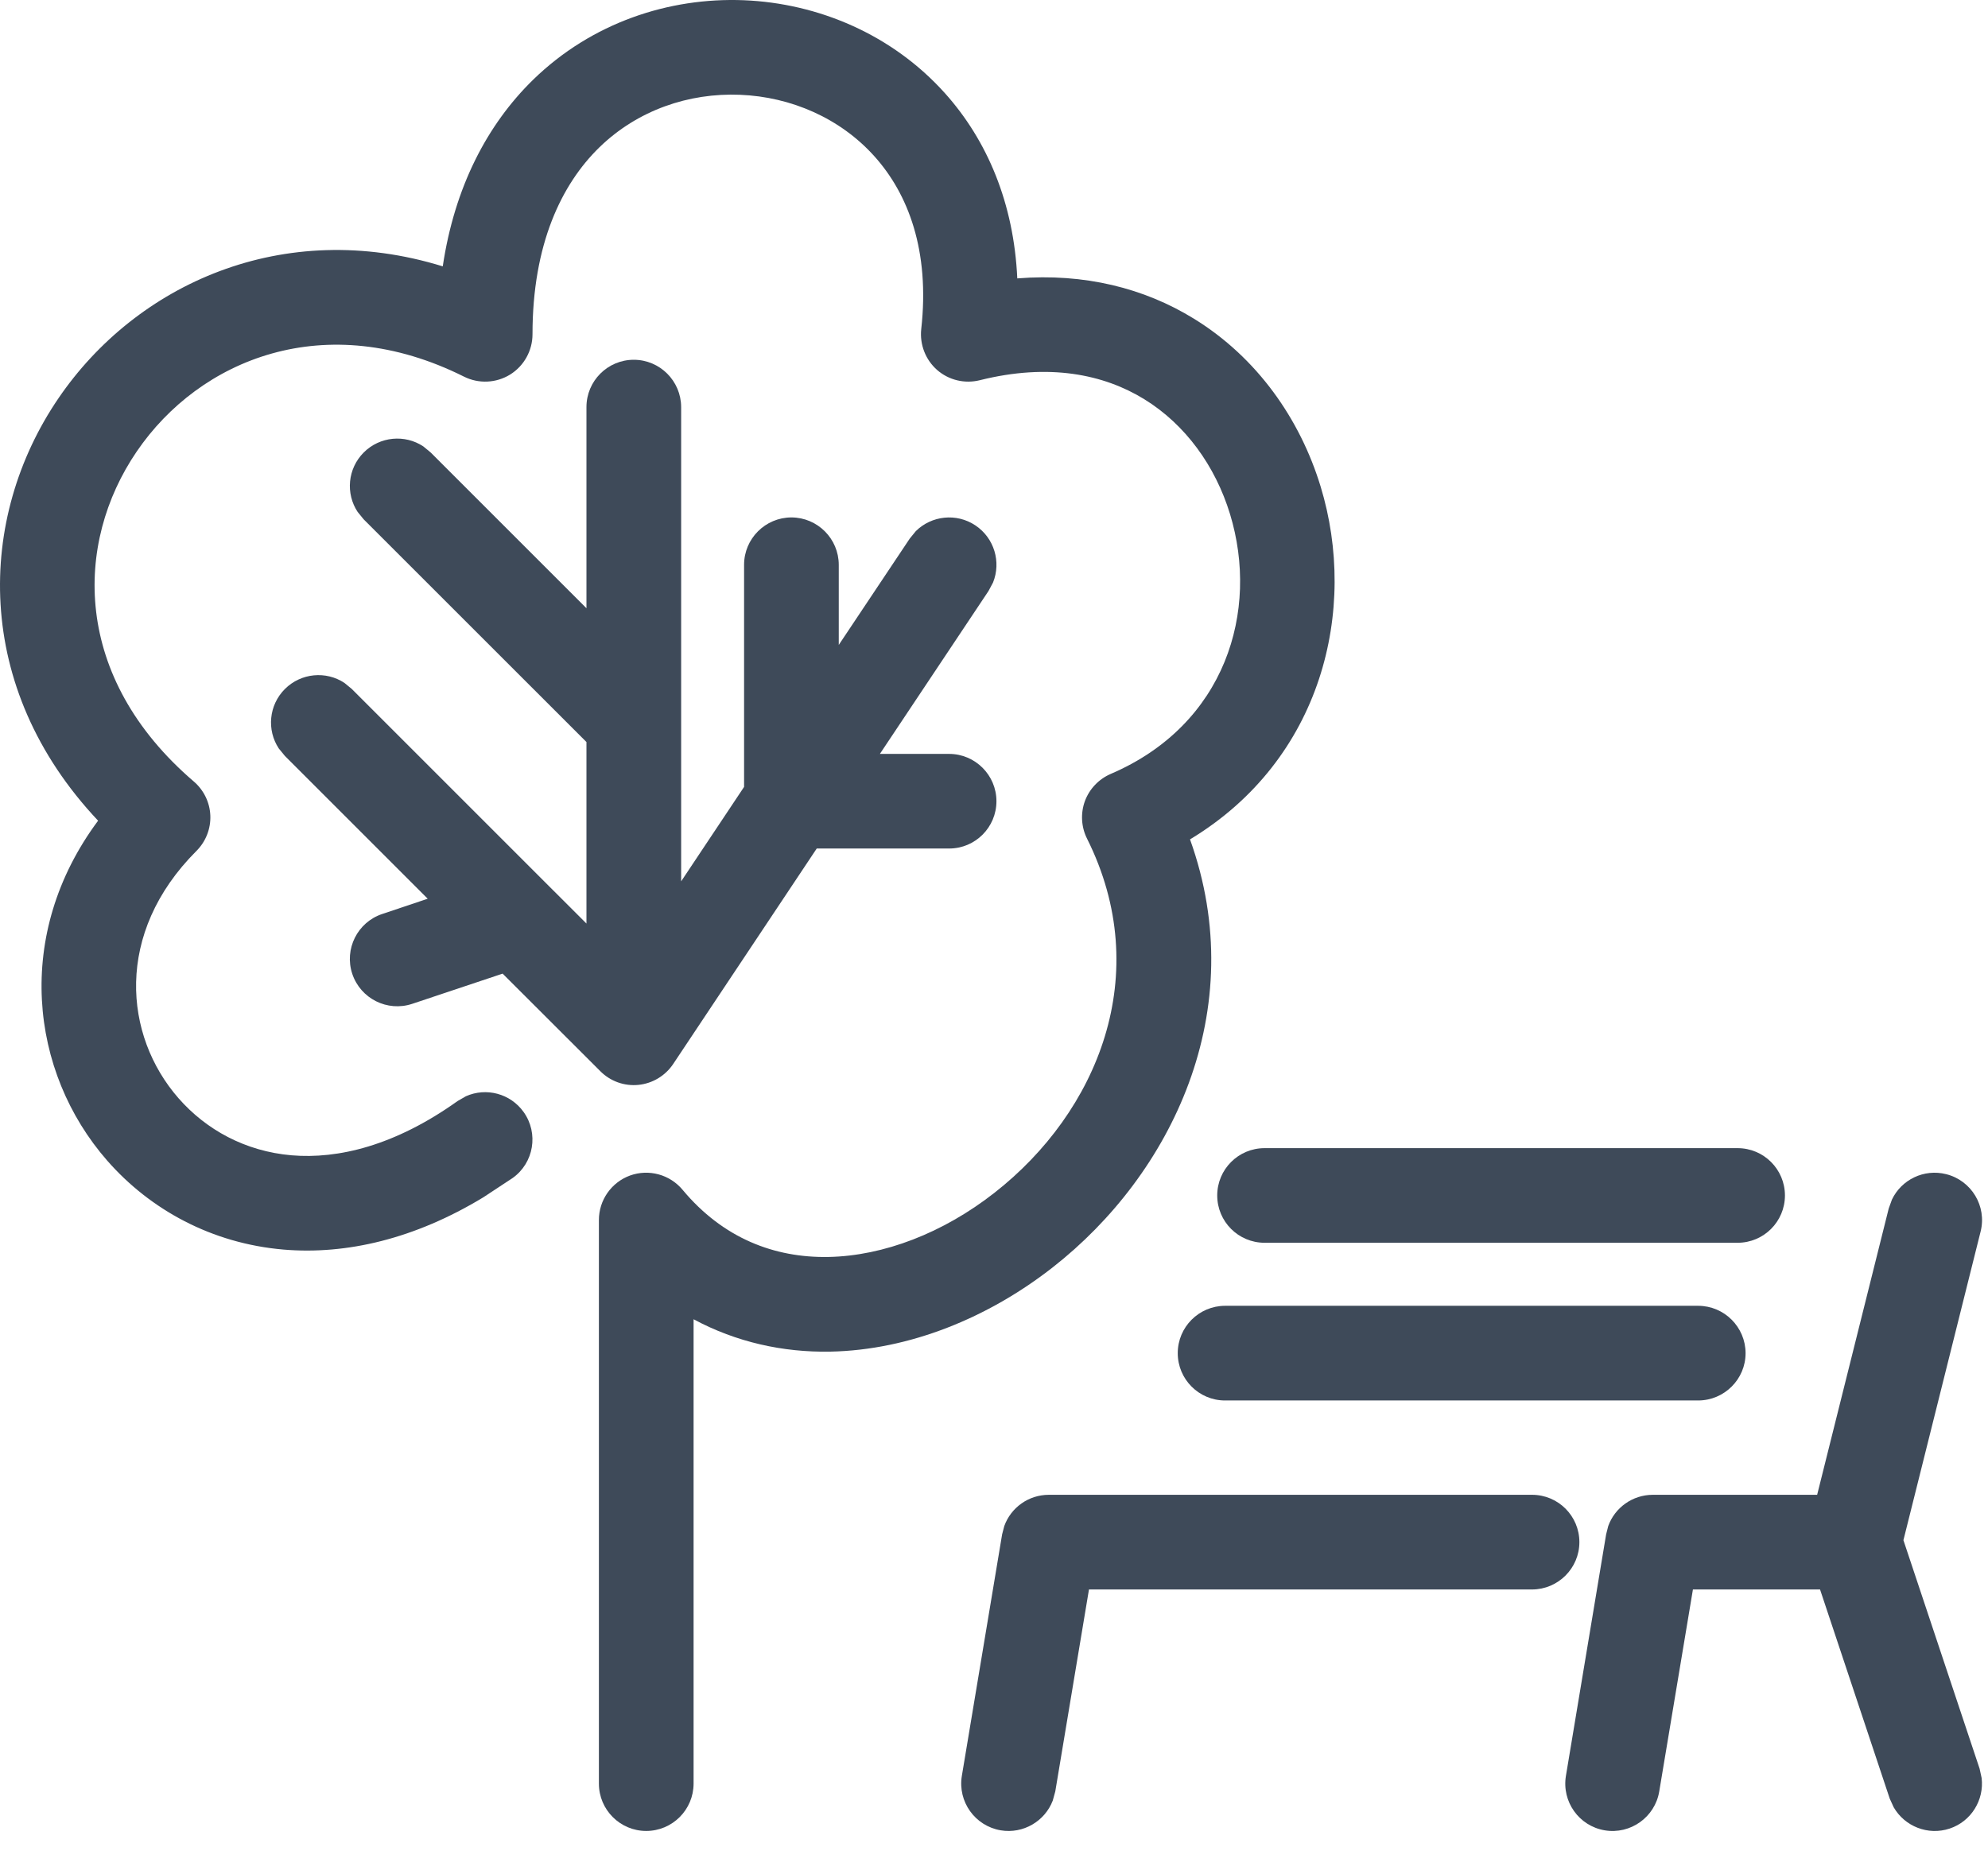
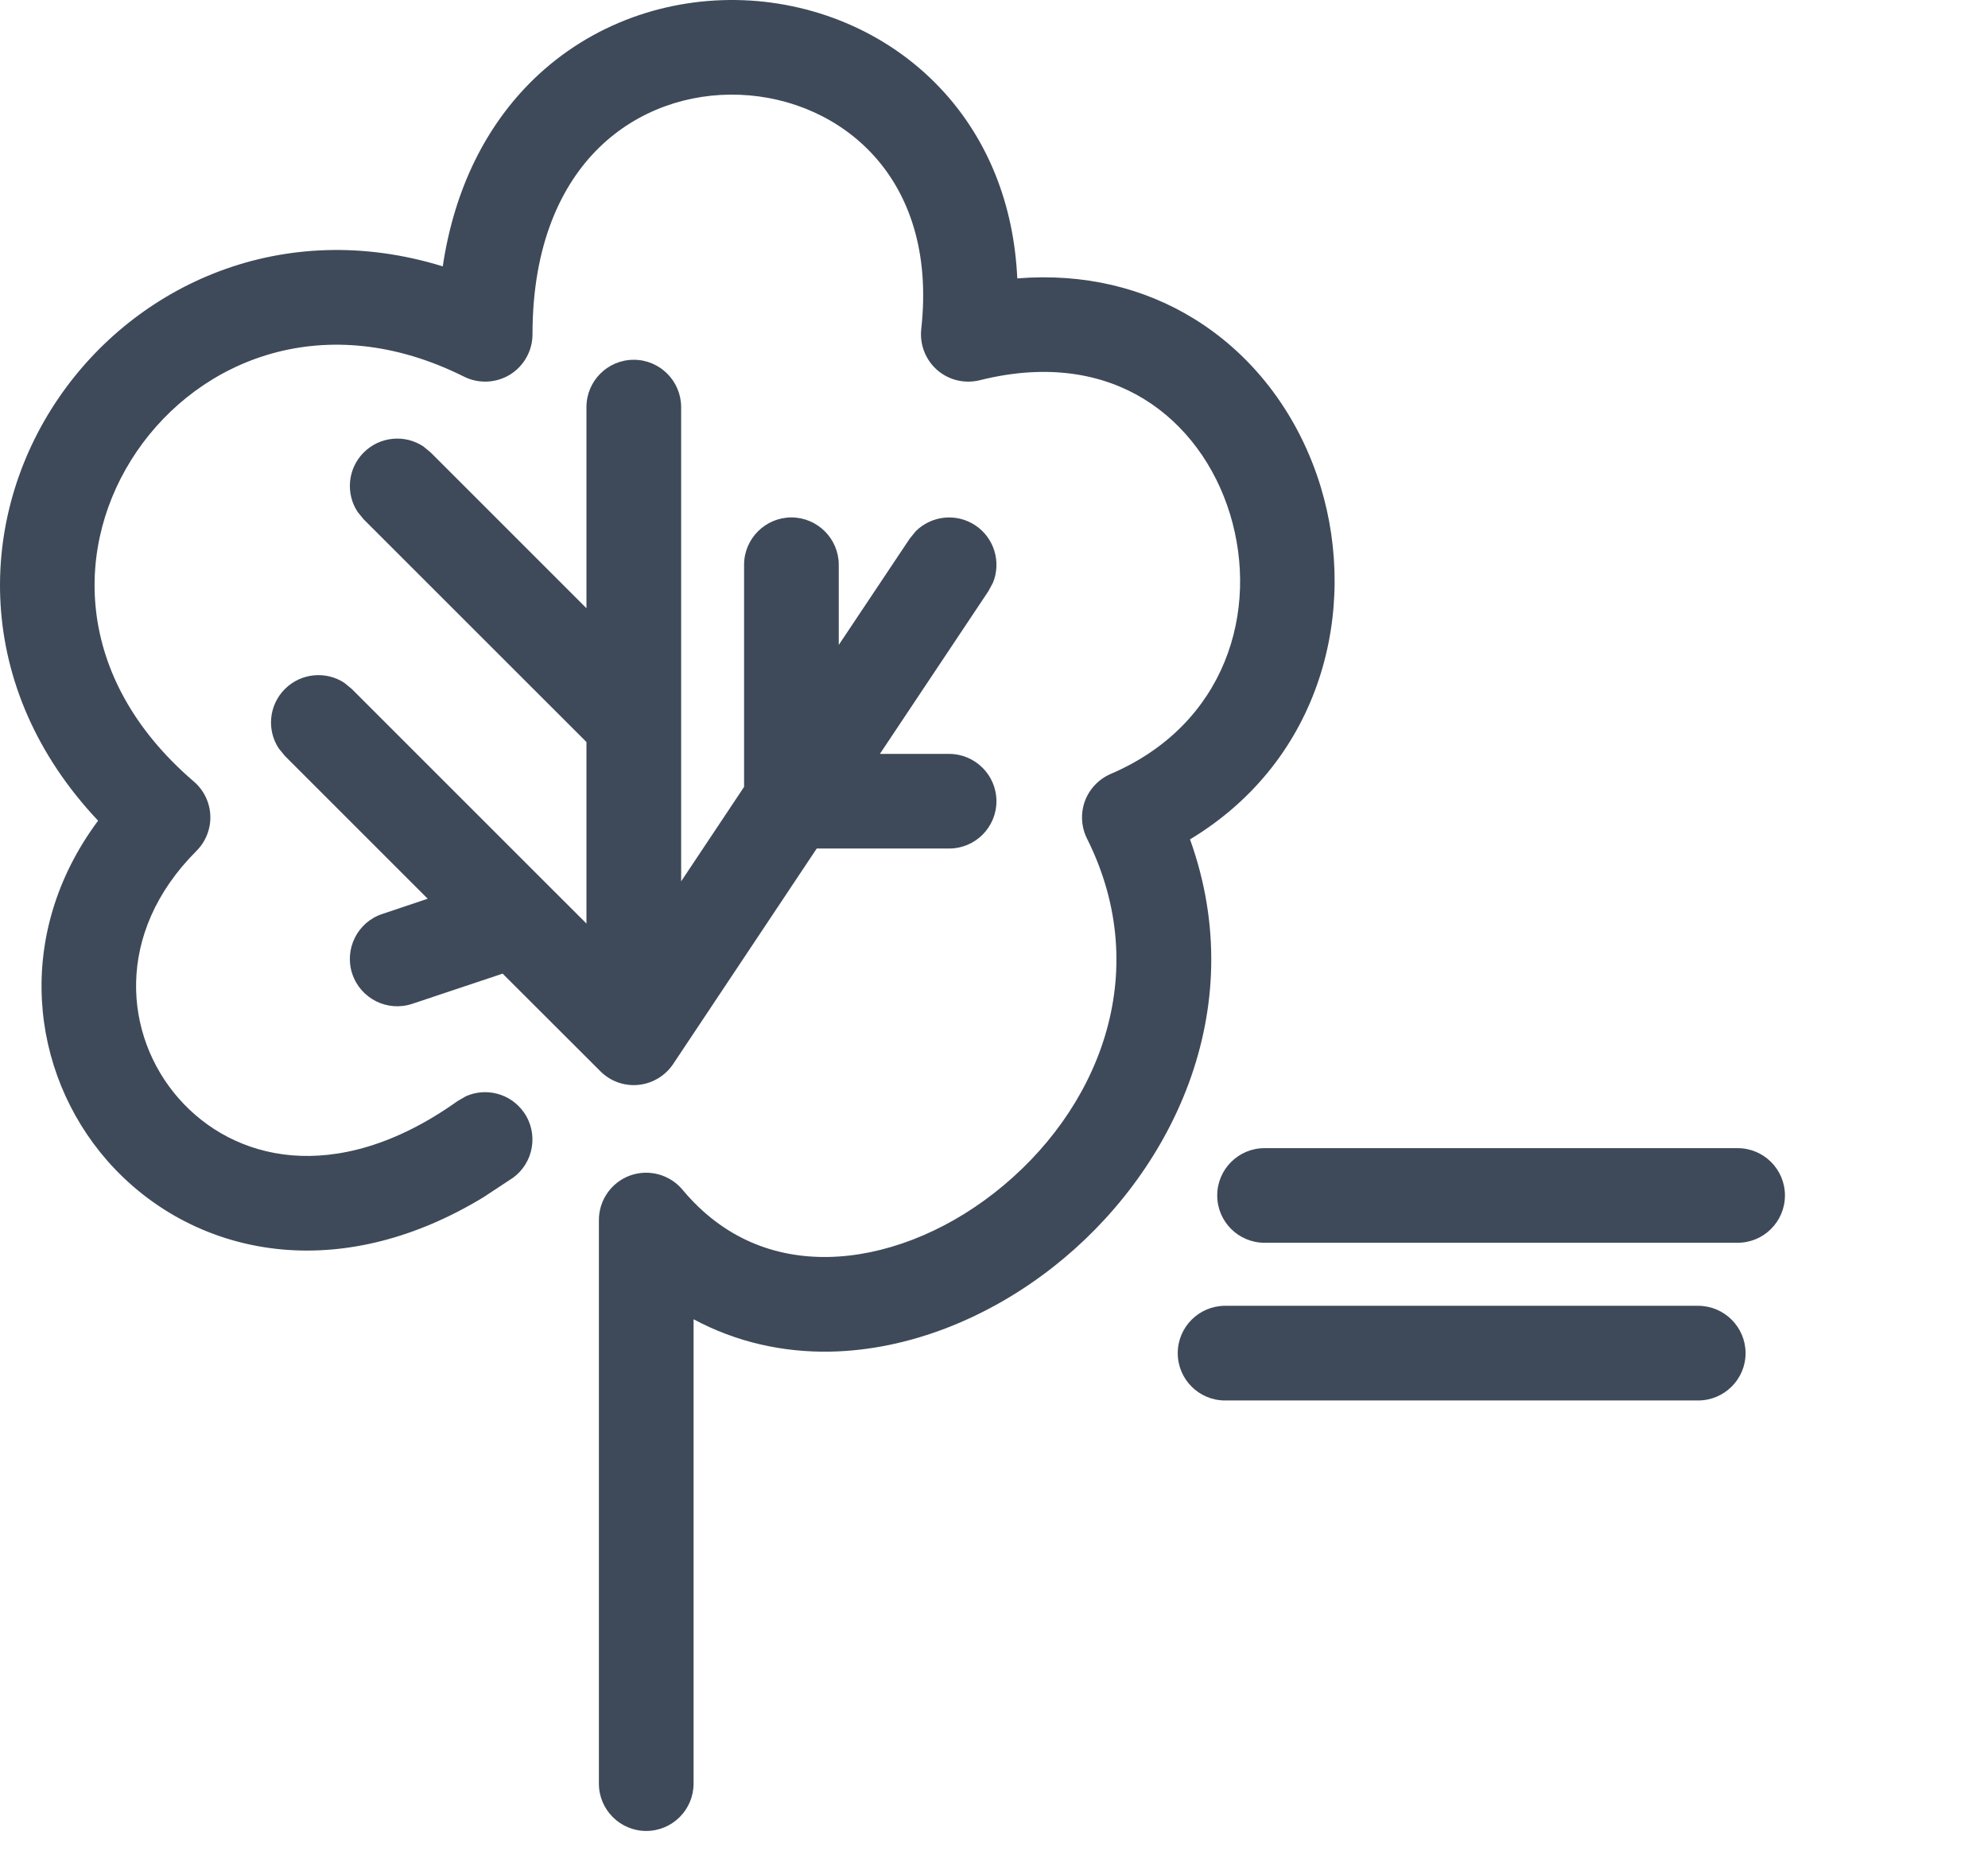
<svg xmlns="http://www.w3.org/2000/svg" width="35" height="33" viewBox="0 0 35 33" fill="none">
-   <path d="M29.898 22.993C30.358 22.994 30.731 23.367 30.732 23.827C30.732 24.286 30.358 24.659 29.898 24.66H21.568C21.108 24.66 20.735 24.287 20.735 23.827C20.735 23.367 21.108 22.994 21.568 22.993H29.898Z" fill="#3E4A59" />
+   <path d="M29.898 22.993C30.358 22.994 30.731 23.367 30.732 23.827C30.732 24.286 30.358 24.659 29.898 24.66H21.568C21.108 24.66 20.735 24.287 20.735 23.827C20.735 23.367 21.108 22.994 21.568 22.993H29.898" fill="#3E4A59" />
  <path d="M30.592 20.217C31.052 20.217 31.425 20.59 31.425 21.05C31.425 21.51 31.052 21.883 30.592 21.883H22.263C21.803 21.883 21.43 21.51 21.43 21.05C21.43 20.59 21.803 20.217 22.263 20.217H30.592Z" fill="#3E4A59" />
  <path d="M11.158 6.335C11.618 6.335 11.991 6.709 11.992 7.168V15.519L13.1 13.856V9.945C13.1 9.485 13.474 9.112 13.933 9.111C14.393 9.112 14.766 9.485 14.767 9.945V11.356L16.017 9.483L16.124 9.352C16.399 9.08 16.837 9.028 17.172 9.251C17.507 9.475 17.628 9.898 17.483 10.257L17.403 10.407L15.491 13.275H16.71C17.169 13.275 17.543 13.649 17.543 14.108C17.543 14.568 17.17 14.941 16.71 14.941H14.379L11.852 18.735C11.713 18.943 11.488 19.078 11.24 19.103C10.991 19.128 10.745 19.039 10.569 18.862L8.849 17.144L7.257 17.676C6.82 17.821 6.348 17.585 6.202 17.148C6.057 16.712 6.293 16.239 6.729 16.094L7.53 15.825L5.016 13.311L4.908 13.179C4.695 12.856 4.731 12.417 5.016 12.132C5.301 11.848 5.741 11.811 6.064 12.025L6.194 12.132L9.664 15.602L10.325 16.262V13.066L6.404 9.146L6.297 9.015C6.083 8.692 6.119 8.252 6.404 7.967C6.689 7.683 7.129 7.646 7.452 7.86L7.582 7.967L10.325 10.71V7.168C10.325 6.708 10.698 6.335 11.158 6.335Z" fill="#3E4A59" />
  <path d="M13.094 0.004C14.408 0.057 15.711 0.609 16.638 1.643C17.382 2.474 17.849 3.578 17.91 4.902C19.092 4.807 20.146 5.074 21.017 5.61C22.131 6.294 22.889 7.379 23.251 8.569C23.908 10.728 23.283 13.373 20.951 14.78C22.035 17.796 20.621 20.683 18.535 22.315C17.401 23.203 16.012 23.773 14.616 23.8C13.786 23.815 12.963 23.634 12.211 23.23V31.407C12.21 31.867 11.837 32.24 11.377 32.24C10.918 32.24 10.544 31.867 10.544 31.407V21.482C10.544 21.132 10.764 20.819 11.092 20.699C11.422 20.58 11.792 20.68 12.017 20.95C12.73 21.805 13.635 22.15 14.584 22.133C15.557 22.115 16.606 21.71 17.508 21.003C19.325 19.582 20.331 17.154 19.138 14.767C19.035 14.562 19.022 14.322 19.1 14.107C19.179 13.892 19.345 13.718 19.556 13.627C21.58 12.759 22.174 10.757 21.656 9.054C21.397 8.205 20.87 7.475 20.145 7.029C19.433 6.591 18.469 6.39 17.25 6.695C16.985 6.761 16.704 6.694 16.499 6.515C16.294 6.335 16.19 6.066 16.219 5.795C16.373 4.412 15.988 3.414 15.397 2.755C14.796 2.083 13.929 1.705 13.028 1.669C12.129 1.633 11.227 1.938 10.552 2.595C9.885 3.245 9.375 4.303 9.375 5.886C9.375 6.175 9.225 6.444 8.98 6.596C8.734 6.747 8.427 6.761 8.169 6.632C5.731 5.413 3.516 6.323 2.406 7.952C1.305 9.568 1.27 11.925 3.412 13.761C3.588 13.912 3.694 14.129 3.703 14.361C3.712 14.593 3.623 14.819 3.459 14.983C2.009 16.433 2.181 18.239 3.143 19.338C3.628 19.892 4.317 20.273 5.134 20.343C5.947 20.412 6.951 20.177 8.057 19.387L8.203 19.303C8.558 19.145 8.985 19.253 9.219 19.581C9.486 19.955 9.4 20.476 9.025 20.743L8.509 21.083C7.305 21.813 6.102 22.097 4.992 22.003C3.727 21.895 2.644 21.3 1.888 20.437C0.521 18.874 0.241 16.447 1.727 14.451C-0.485 12.104 -0.407 9.119 1.029 7.013C2.397 5.006 4.981 3.822 7.795 4.69C8.002 3.302 8.573 2.197 9.388 1.402C10.419 0.399 11.778 -0.048 13.094 0.004Z" fill="#3E4A59" />
-   <path d="M26.973 26.321C27.433 26.321 27.806 26.694 27.806 27.154C27.806 27.614 27.432 27.987 26.973 27.988H19.172L18.579 31.544L18.534 31.707C18.395 32.068 18.016 32.295 17.619 32.229C17.166 32.153 16.859 31.724 16.934 31.27L17.643 27.017L17.681 26.871C17.798 26.546 18.109 26.321 18.465 26.321H26.973Z" fill="#3E4A59" />
-   <path d="M34.263 20.675C34.709 20.786 34.982 21.239 34.87 21.685L33.511 27.12L34.852 31.143L34.888 31.308C34.934 31.693 34.707 32.071 34.325 32.198C33.943 32.325 33.534 32.159 33.34 31.824L33.27 31.671L32.043 27.988H29.805L29.212 31.544C29.137 31.997 28.706 32.305 28.252 32.229C27.799 32.153 27.494 31.724 27.569 31.27L28.277 27.017L28.314 26.871C28.431 26.546 28.743 26.321 29.099 26.321H31.992L33.252 21.28L33.309 21.122C33.476 20.772 33.872 20.577 34.263 20.675Z" fill="#3E4A59" />
</svg>